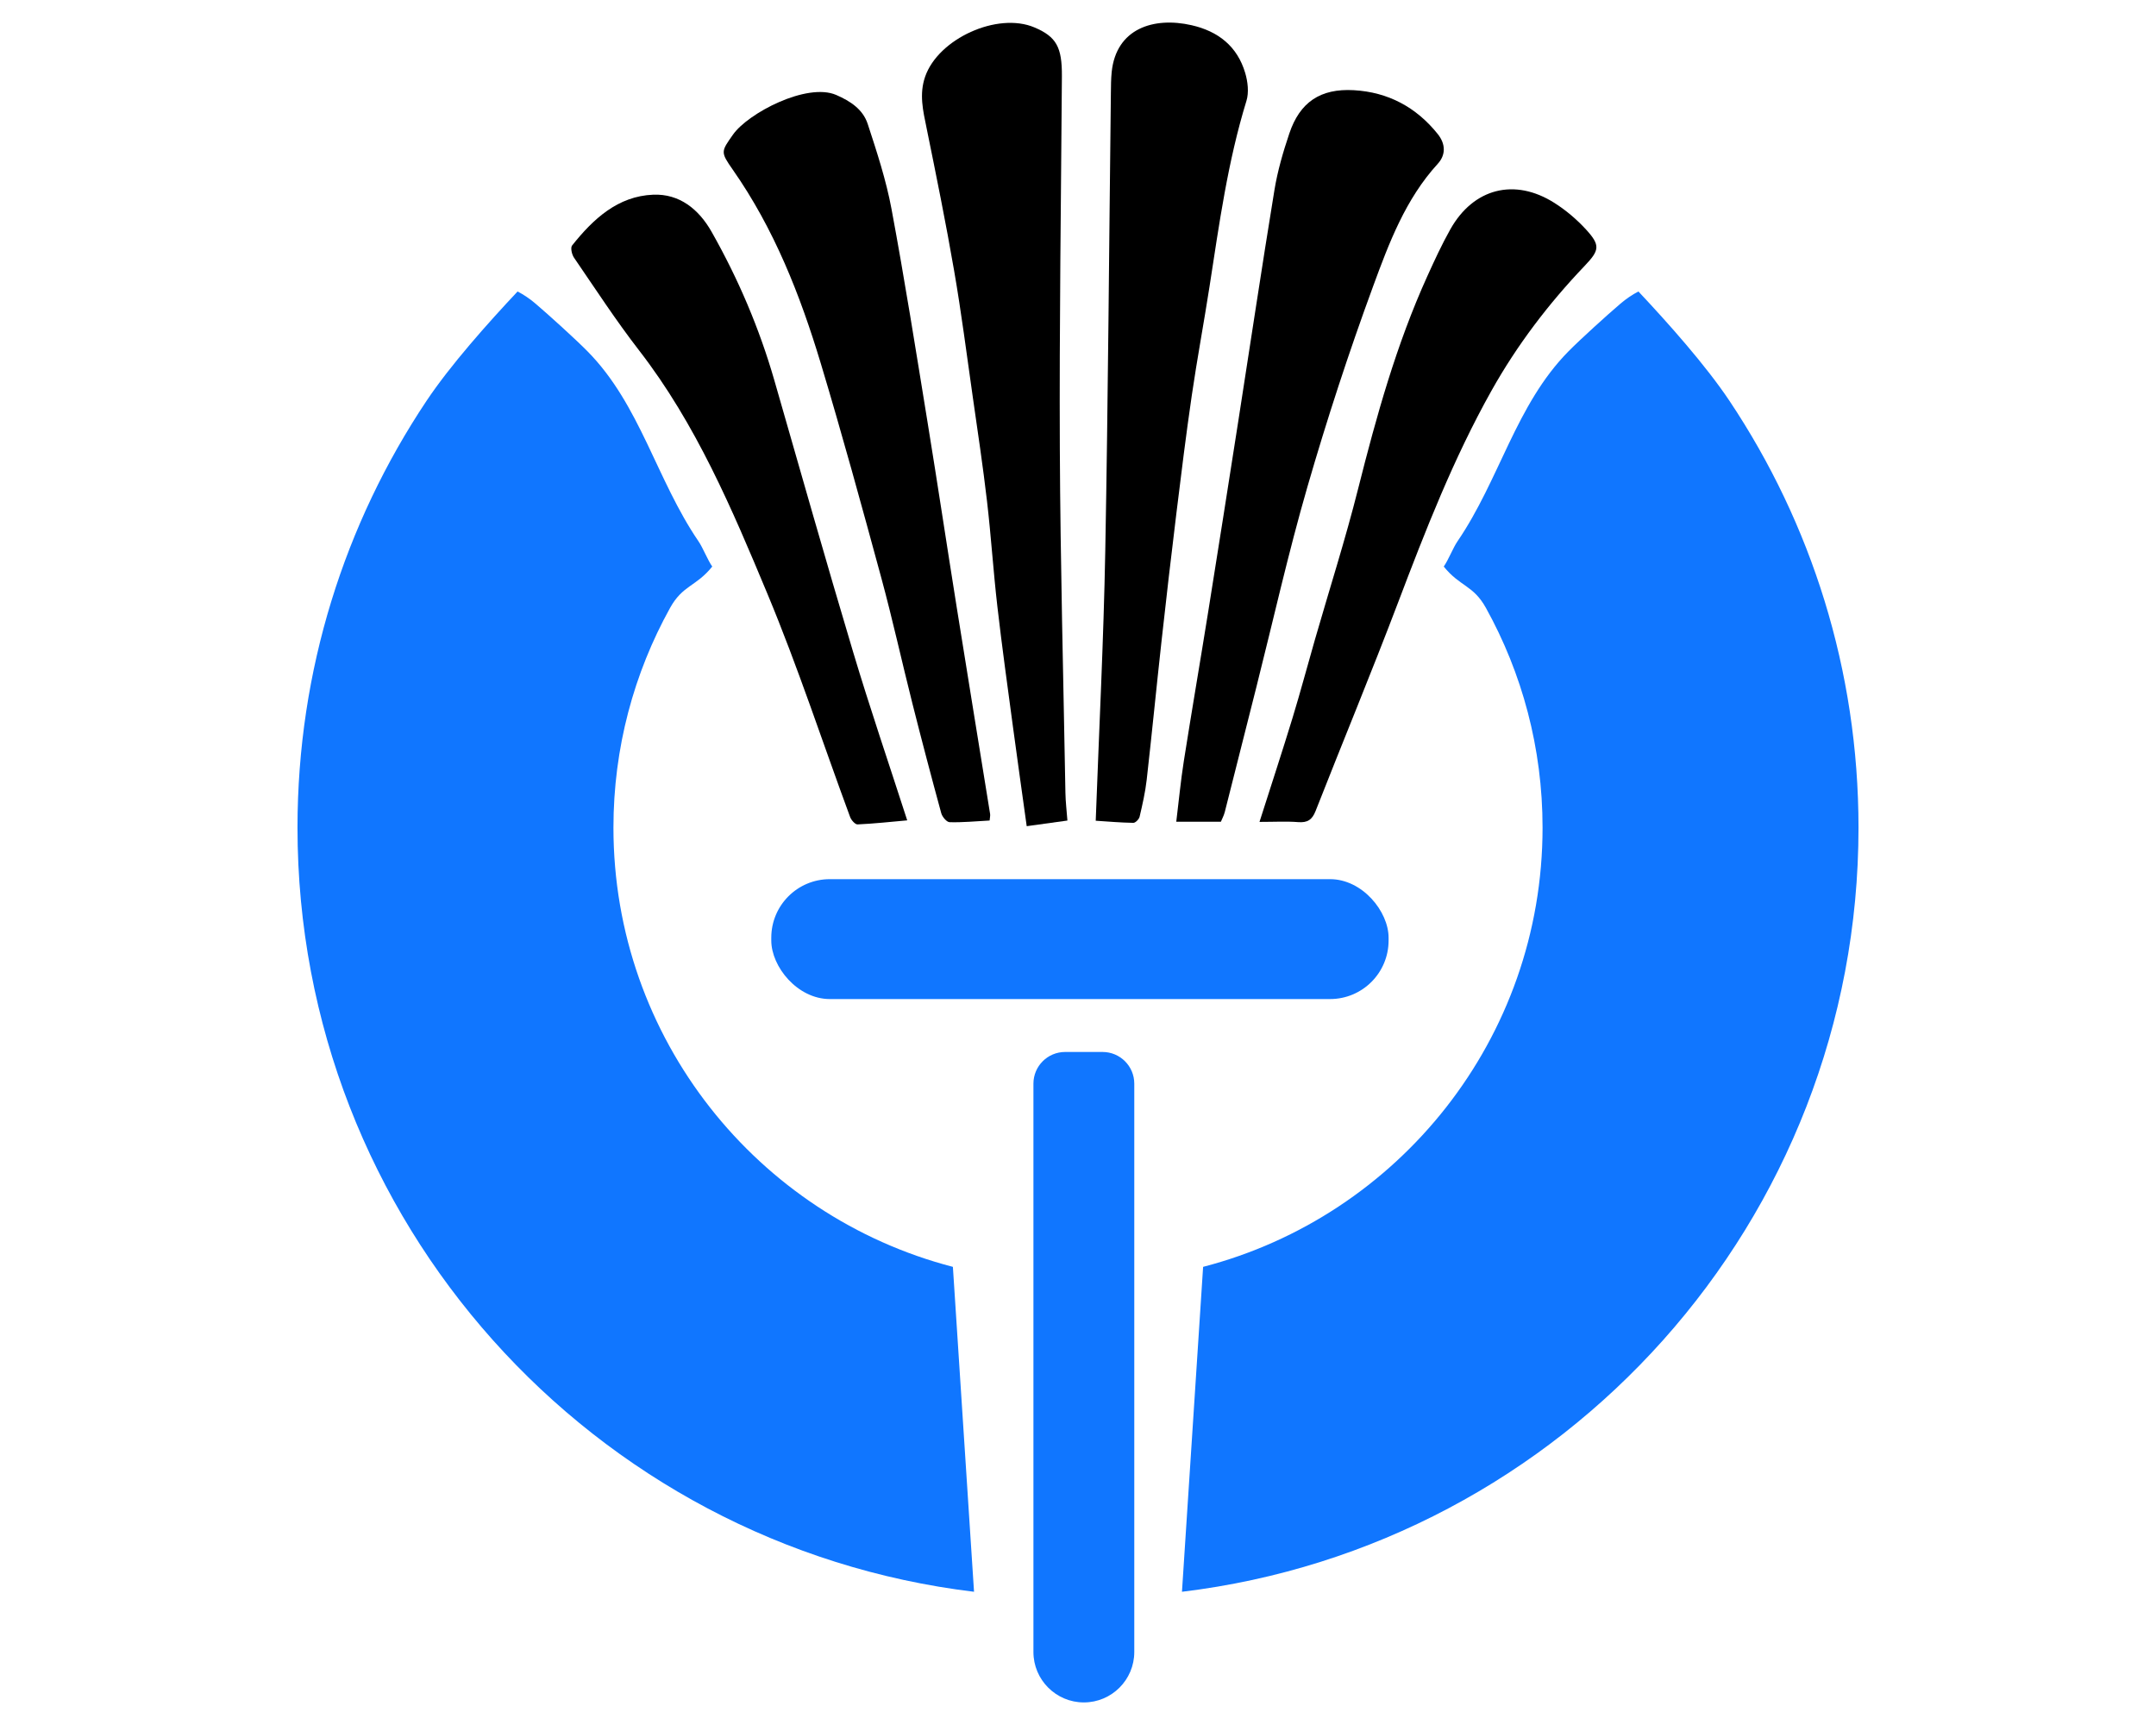
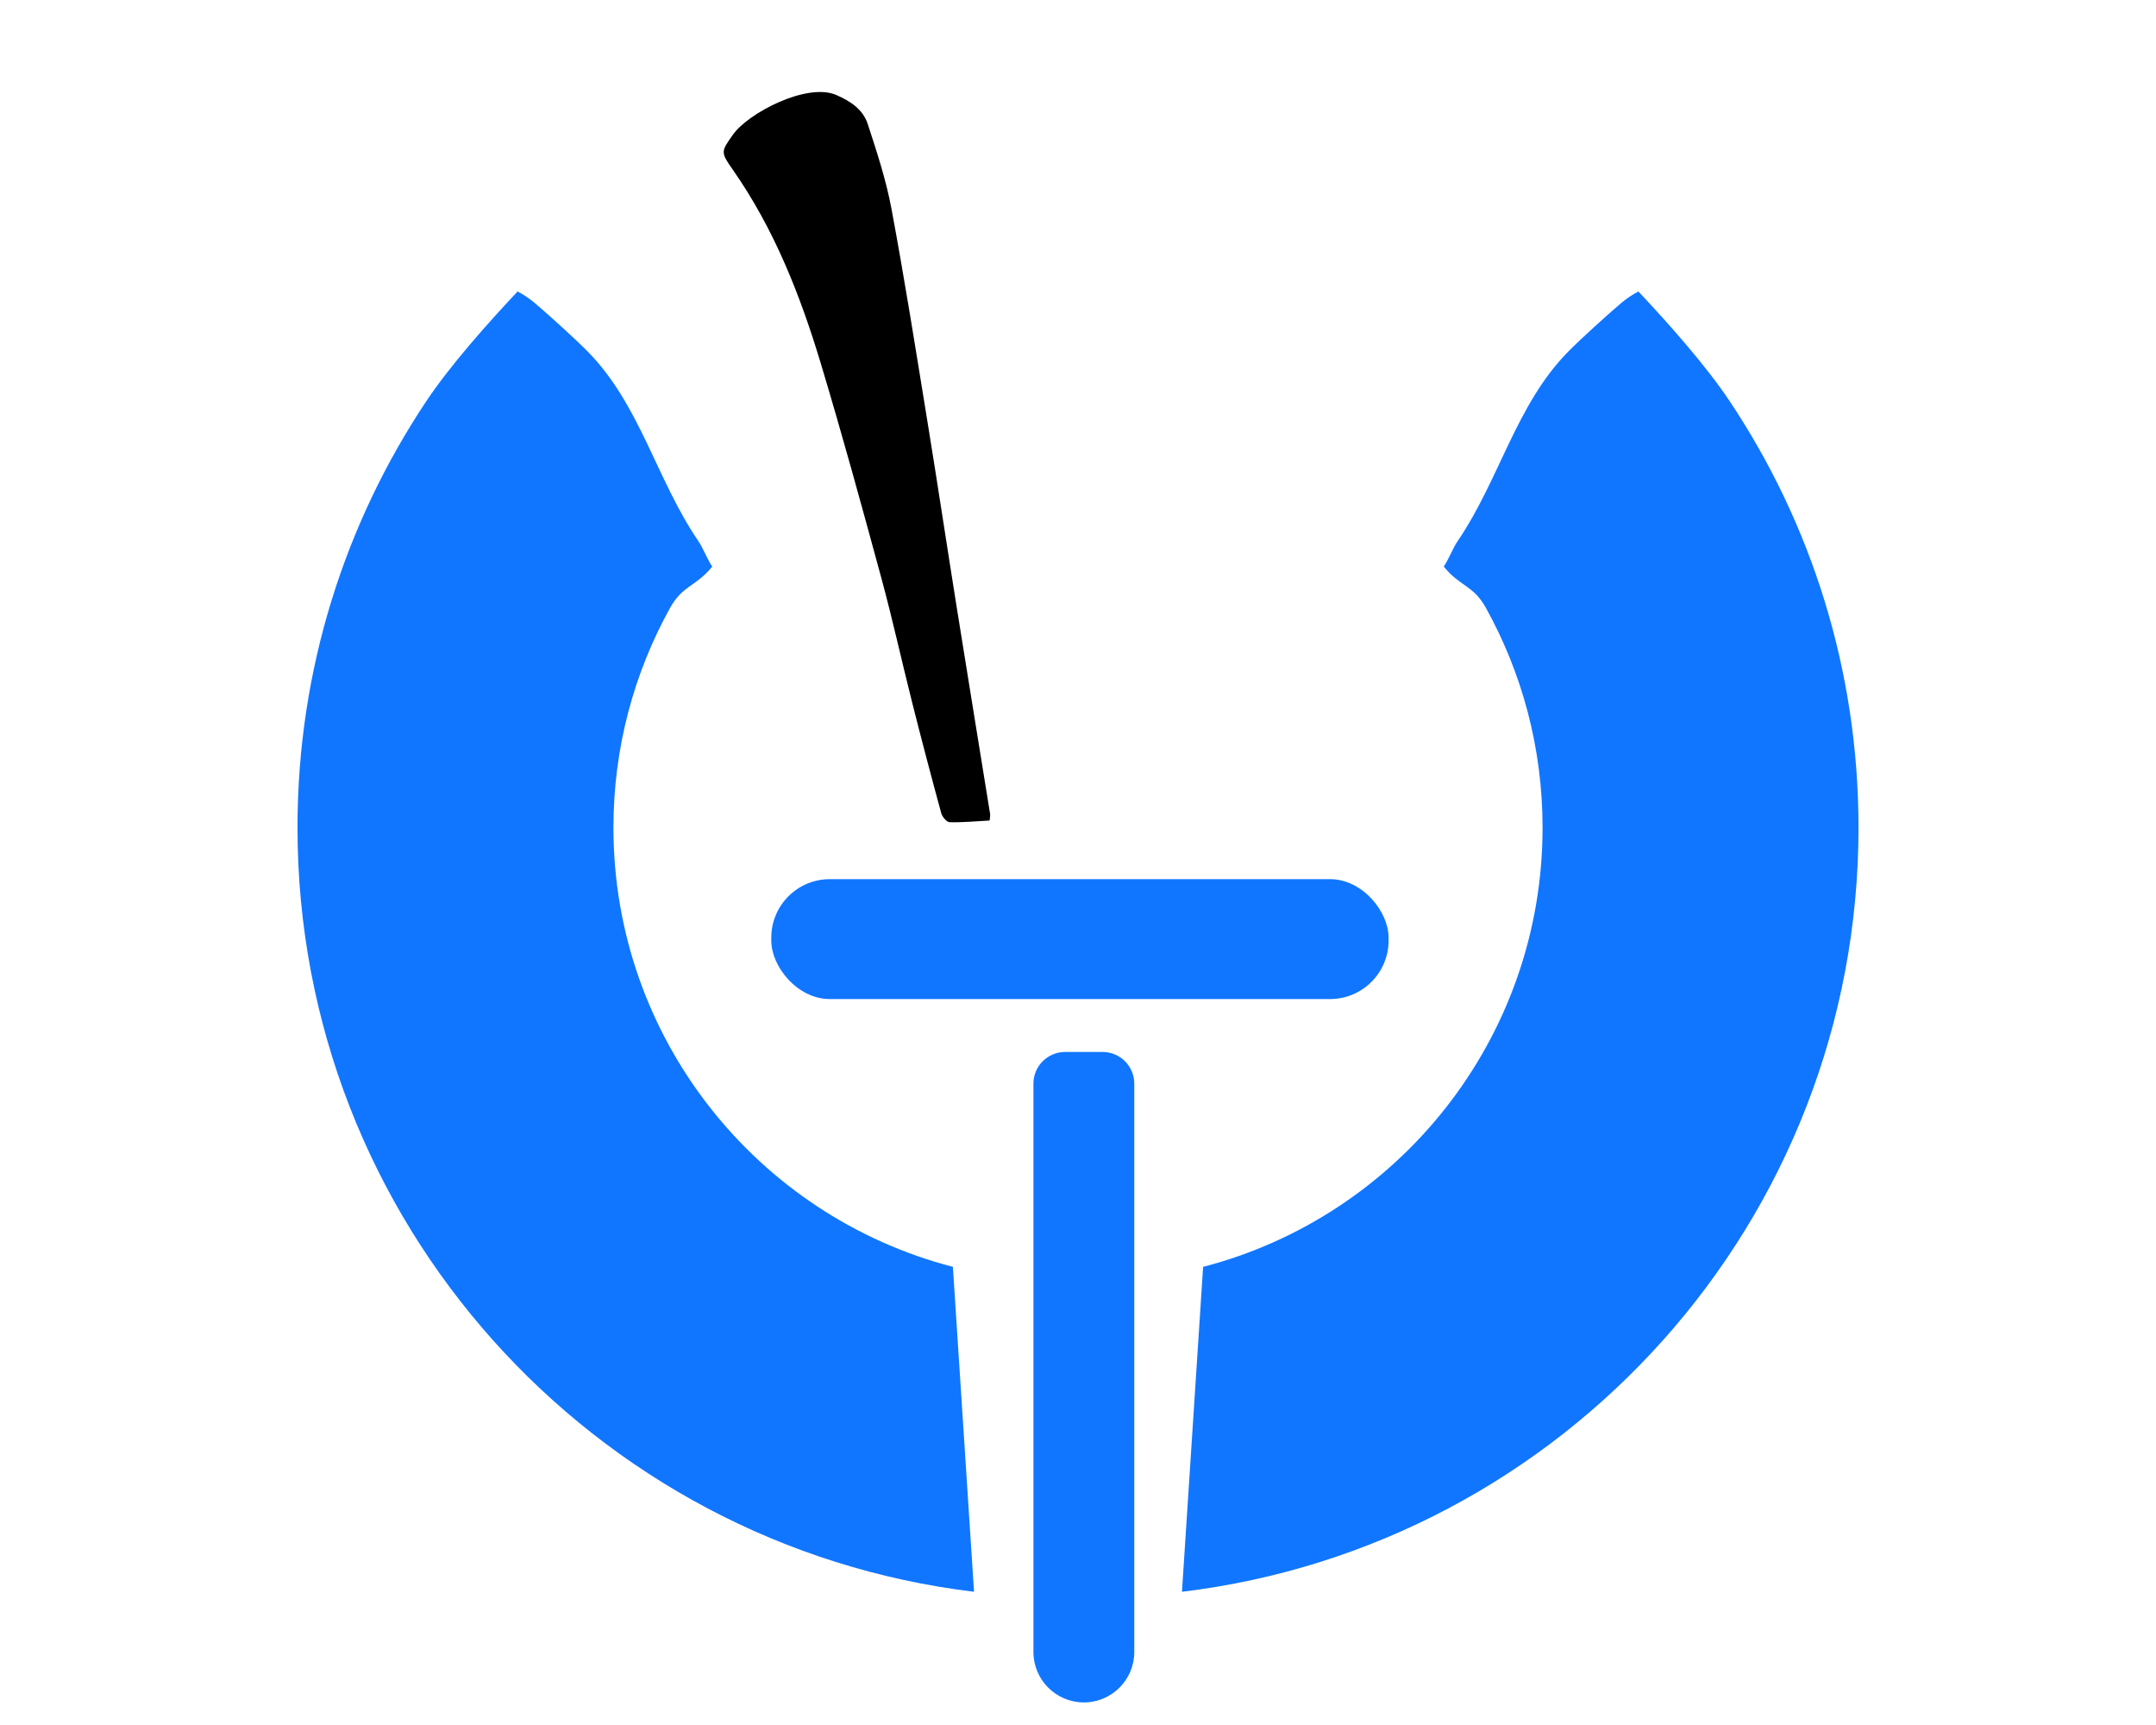
<svg xmlns="http://www.w3.org/2000/svg" version="1.1" width="1280" height="1024" viewBox="0 0 1280 1024" xml:space="preserve">
  <desc>Created with Fabric.js 5.3.0</desc>
  <defs>
</defs>
  <g transform="matrix(1 0 0 1 640 512)" id="background-logo">
    <rect style="stroke: none; stroke-width: 0; stroke-dasharray: none; stroke-linecap: butt; stroke-dashoffset: 0; stroke-linejoin: miter; stroke-miterlimit: 4; fill: rgb(255,255,255); fill-opacity: 0; fill-rule: nonzero; opacity: 1;" paint-order="stroke" x="-640" y="-512" rx="0" ry="0" width="1280" height="1024" />
  </g>
  <g transform="matrix(1.552 0 0 1.552 640 512)" id="logo-logo">
    <g style="" paint-order="stroke">
      <g transform="matrix(1 0 0 1 2.24 196.866)" id="Layer_2">
        <path style="stroke: none; stroke-width: 1; stroke-dasharray: none; stroke-linecap: butt; stroke-dashoffset: 0; stroke-linejoin: miter; stroke-miterlimit: 4; fill: #1076ff; fill-rule: nonzero; opacity: 1;" paint-order="stroke" transform=" translate(-542.24, -736.865)" d="M 535.07 612.47 L 549.41 612.47 C 556.1 612.47 561.53 617.9 561.53 624.59 L 561.53 841.97 C 561.53 852.61 552.89 861.26 542.24 861.26 L 542.24 861.26 C 531.6 861.26 522.95 852.62 522.95 841.97 L 522.95 624.59 C 522.95 617.9 528.38 612.47 535.07 612.47 Z" stroke-linecap="round" />
      </g>
      <g transform="matrix(1 0 0 1 0.74 29.301)" id="Layer_2">
        <rect style="stroke: none; stroke-width: 0; stroke-dasharray: none; stroke-linecap: butt; stroke-dashoffset: 0; stroke-linejoin: miter; stroke-miterlimit: 4; fill: #1076ff; fill-rule: nonzero; opacity: 1;" paint-order="stroke" x="-118.07" y="-22.93" rx="22.39" ry="22.39" width="236.14" height="45.86" />
      </g>
      <g transform="matrix(1 0 0 1 -31.867 -167.52)" id="Layer_2">
-         <path style="stroke: none; stroke-width: 1; stroke-dasharray: none; stroke-linecap: butt; stroke-dashoffset: 0; stroke-linejoin: miter; stroke-miterlimit: 4; fill: rgb(0,0,0); fill-rule: nonzero; opacity: 1;" paint-order="stroke" transform=" translate(-508.133, -372.479)" d="M 535.95 523.95 C 530.82 524.66 525.98 525.33 520.38 526.11 C 518.59 513.2 516.82 500.78 515.15 488.34 C 513.08 472.88 510.92 457.43 509.14 441.93 C 507.6 428.57 506.75 415.12 505.19 401.76 C 503.64 388.44 501.64 375.16 499.74 361.88 C 497.44 345.78 495.38 329.64 492.61 313.62 C 489.46 295.35 485.76 277.16 482.06 258.99 C 480.72 252.44 479.19 246.16 481.53 239.41 C 486.56 224.91 509.18 214.57 523.36 220.6 C 531.76 224.17 533.92 228.17 533.84 239.3 C 533.51 286.73 532.84 334.17 533.05 381.6 C 533.25 425.53 534.41 469.46 535.19 513.38 C 535.25 516.83 535.68 520.26 535.95 523.94 Z" stroke-linecap="round" />
-       </g>
+         </g>
      <g transform="matrix(1 0 0 1 35.882 -168.215)" id="Layer_2">
-         <path style="stroke: none; stroke-width: 1; stroke-dasharray: none; stroke-linecap: butt; stroke-dashoffset: 0; stroke-linejoin: miter; stroke-miterlimit: 4; fill: rgb(0,0,0); fill-rule: nonzero; opacity: 1;" paint-order="stroke" transform=" translate(-575.882, -371.784)" d="M 546.78 524.02 C 548.06 489.11 549.8 455.03 550.43 420.93 C 551.51 362.49 551.89 304.05 552.58 245.6 C 552.61 242.94 552.62 240.26 552.89 237.62 C 554.61 220.98 568.96 216.45 583.43 219.74 C 593.65 222.06 600.95 227.83 603.96 238 C 604.95 241.34 605.43 245.44 604.44 248.67 C 597.31 271.82 594.02 295.7 590.34 319.52 C 588.18 333.47 585.57 347.36 583.53 361.33 C 581.34 376.29 579.49 391.31 577.65 406.32 C 575.65 422.65 573.75 438.99 571.95 455.35 C 570 473.01 568.28 490.69 566.28 508.35 C 565.74 513.11 564.66 517.81 563.57 522.48 C 563.35 523.44 561.98 524.85 561.15 524.83 C 556.2 524.75 551.26 524.31 546.78 524.02 Z" stroke-linecap="round" />
-       </g>
+         </g>
      <g transform="matrix(1 0 0 1 88.759 -155.517)" id="Layer_2">
-         <path style="stroke: none; stroke-width: 1; stroke-dasharray: none; stroke-linecap: butt; stroke-dashoffset: 0; stroke-linejoin: miter; stroke-miterlimit: 4; fill: rgb(0,0,0); fill-rule: nonzero; opacity: 1;" paint-order="stroke" transform=" translate(-628.759, -384.482)" d="M 594.63 524.41 L 577.59 524.41 C 578.58 516.37 579.29 508.79 580.47 501.28 C 583.49 482.13 586.77 463.02 589.84 443.88 C 593.7 419.82 597.48 395.75 601.24 371.67 C 605.87 342.03 610.3 312.36 615.15 282.76 C 616.35 275.44 618.46 268.2 620.84 261.15 C 624.86 249.2 632.7 243.87 645.51 244.6 C 658.57 245.34 669.34 251.05 677.6 261.35 C 680.71 265.23 680.69 269.39 677.63 272.74 C 665.27 286.25 658.96 303.07 652.87 319.66 C 643.61 344.87 635.24 370.47 627.77 396.27 C 620.43 421.61 614.67 447.4 608.21 473 C 604.2 488.9 600.2 504.8 596.15 520.69 C 595.79 522.1 595.06 523.41 594.65 524.43 Z" stroke-linecap="round" />
-       </g>
+         </g>
      <g transform="matrix(1 0 0 1 -84.557 -155.051)" id="Layer_2">
        <path style="stroke: none; stroke-width: 1; stroke-dasharray: none; stroke-linecap: butt; stroke-dashoffset: 0; stroke-linejoin: miter; stroke-miterlimit: 4; fill: rgb(0,0,0); fill-rule: nonzero; opacity: 1;" paint-order="stroke" transform=" translate(-455.443, -384.948)" d="M 506.19 523.94 C 500.8 524.23 495.84 524.72 490.89 524.58 C 489.76 524.55 488.07 522.53 487.69 521.14 C 483.89 507.22 480.21 493.27 476.68 479.28 C 472.62 463.2 469.07 446.99 464.72 430.99 C 457.28 403.61 449.78 376.24 441.6 349.08 C 433.72 322.93 423.76 297.61 407.93 274.99 C 403.18 268.2 403.45 268.1 408.02 261.59 C 413.78 253.38 436.31 241.58 447.5 246.42 C 453.01 248.81 457.73 251.95 459.56 257.52 C 463.06 268.21 466.61 279 468.66 290.03 C 473.71 317.11 478.01 344.34 482.44 371.54 C 486.28 395.13 489.83 418.76 493.6 442.36 C 497.81 468.73 502.13 495.08 506.38 521.45 C 506.48 522.08 506.29 522.75 506.19 523.95 Z" stroke-linecap="round" />
      </g>
      <g transform="matrix(1 0 0 1 -129.573 -135.009)" id="Layer_2">
-         <path style="stroke: none; stroke-width: 1; stroke-dasharray: none; stroke-linecap: butt; stroke-dashoffset: 0; stroke-linejoin: miter; stroke-miterlimit: 4; fill: rgb(0,0,0); fill-rule: nonzero; opacity: 1;" paint-order="stroke" transform=" translate(-410.427, -404.99)" d="M 474.68 523.88 C 468.09 524.47 461.89 525.15 455.67 525.43 C 454.75 525.47 453.28 523.8 452.84 522.63 C 442.32 494.17 432.89 465.27 421.22 437.29 C 407.68 404.84 393.93 372.32 372.08 344.1 C 363.25 332.7 355.36 320.56 347.2 308.65 C 346.37 307.44 345.79 304.84 346.48 303.99 C 354.52 293.9 363.92 285.12 377.49 284.57 C 387.52 284.16 394.93 290.08 399.87 298.82 C 410.06 316.82 418.12 335.72 423.85 355.61 C 433.8 390.19 443.6 424.82 453.92 459.29 C 460.39 480.91 467.7 502.27 474.67 523.88 Z" stroke-linecap="round" />
-       </g>
+         </g>
      <g transform="matrix(1 0 0 1 133.864 -136.447)" id="Layer_2">
-         <path style="stroke: none; stroke-width: 1; stroke-dasharray: none; stroke-linecap: butt; stroke-dashoffset: 0; stroke-linejoin: miter; stroke-miterlimit: 4; fill: rgb(0,0,0); fill-rule: nonzero; opacity: 1;" paint-order="stroke" transform=" translate(-673.864, -403.552)" d="M 609.43 524.46 C 613.86 510.57 618.1 497.69 622.06 484.72 C 625.1 474.76 627.77 464.69 630.65 454.69 C 636.19 435.45 642.3 416.36 647.18 396.96 C 654.16 369.26 661.79 341.84 673.62 315.76 C 676.36 309.71 679.15 303.66 682.4 297.87 C 691.23 282.11 706.99 278.04 722.24 287.71 C 726.68 290.53 730.84 294.06 734.39 297.94 C 739.89 303.96 739.47 305.85 733.85 311.75 C 720.01 326.25 707.97 342.05 698.14 359.59 C 683.63 385.48 672.91 412.98 662.41 440.64 C 652.27 467.34 641.32 493.72 630.88 520.31 C 629.55 523.71 627.74 524.83 624.19 524.55 C 619.75 524.2 615.26 524.47 609.44 524.47 Z" stroke-linecap="round" />
-       </g>
+         </g>
      <g transform="matrix(1 0 0 1 169.17 30.266)" id="Layer_2">
        <path style="stroke: none; stroke-width: 1; stroke-dasharray: none; stroke-linecap: butt; stroke-dashoffset: 0; stroke-linejoin: miter; stroke-miterlimit: 4; fill: #1076ff; fill-rule: nonzero; opacity: 1;" paint-order="stroke" transform=" translate(-709.17, -570.265)" d="M 838.57 526.65 C 838.57 677.2 725.58 801.36 579.77 818.94 L 587.86 694.66 C 662.56 675.29 717.71 607.41 717.71 526.65 C 717.71 496.16 709.85 467.51 696.04 442.61 C 691.19 433.86 686.15 434.54 679.91 426.8 C 681.64 424.37 683.48 419.62 685.16 417.16 C 701.27 393.58 707.48 364.92 727.59 344.52 C 732.25 339.79 742.42 330.59 747.47 326.28 C 749.72 324.36 752.03 322.8 754.38 321.59 C 765.61 333.53 780.14 349.82 789.27 363.51 C 820.42 410.21 838.57 466.31 838.57 526.66 Z" stroke-linecap="round" />
      </g>
      <g transform="matrix(1 0 0 1 -169.17 30.266)" id="Layer_2">
        <path style="stroke: none; stroke-width: 1; stroke-dasharray: none; stroke-linecap: butt; stroke-dashoffset: 0; stroke-linejoin: miter; stroke-miterlimit: 4; fill: #1076ff; fill-rule: nonzero; opacity: 1;" paint-order="stroke" transform=" translate(-370.83, -570.265)" d="M 241.43 526.65 C 241.43 677.2 354.42 801.36 500.23 818.94 L 492.14 694.66 C 417.44 675.29 362.29 607.41 362.29 526.65 C 362.29 496.16 370.15 467.51 383.96 442.61 C 388.81 433.86 393.85 434.54 400.09 426.8 C 398.36 424.37 396.52 419.62 394.84 417.16 C 378.73 393.58 372.52 364.92 352.41 344.52 C 347.75 339.79 337.58 330.59 332.53 326.28 C 330.28 324.36 327.97 322.8 325.62 321.59 C 314.39 333.53 299.86 349.82 290.73 363.51 C 259.58 410.21 241.43 466.31 241.43 526.66 Z" stroke-linecap="round" />
      </g>
    </g>
  </g>
</svg>